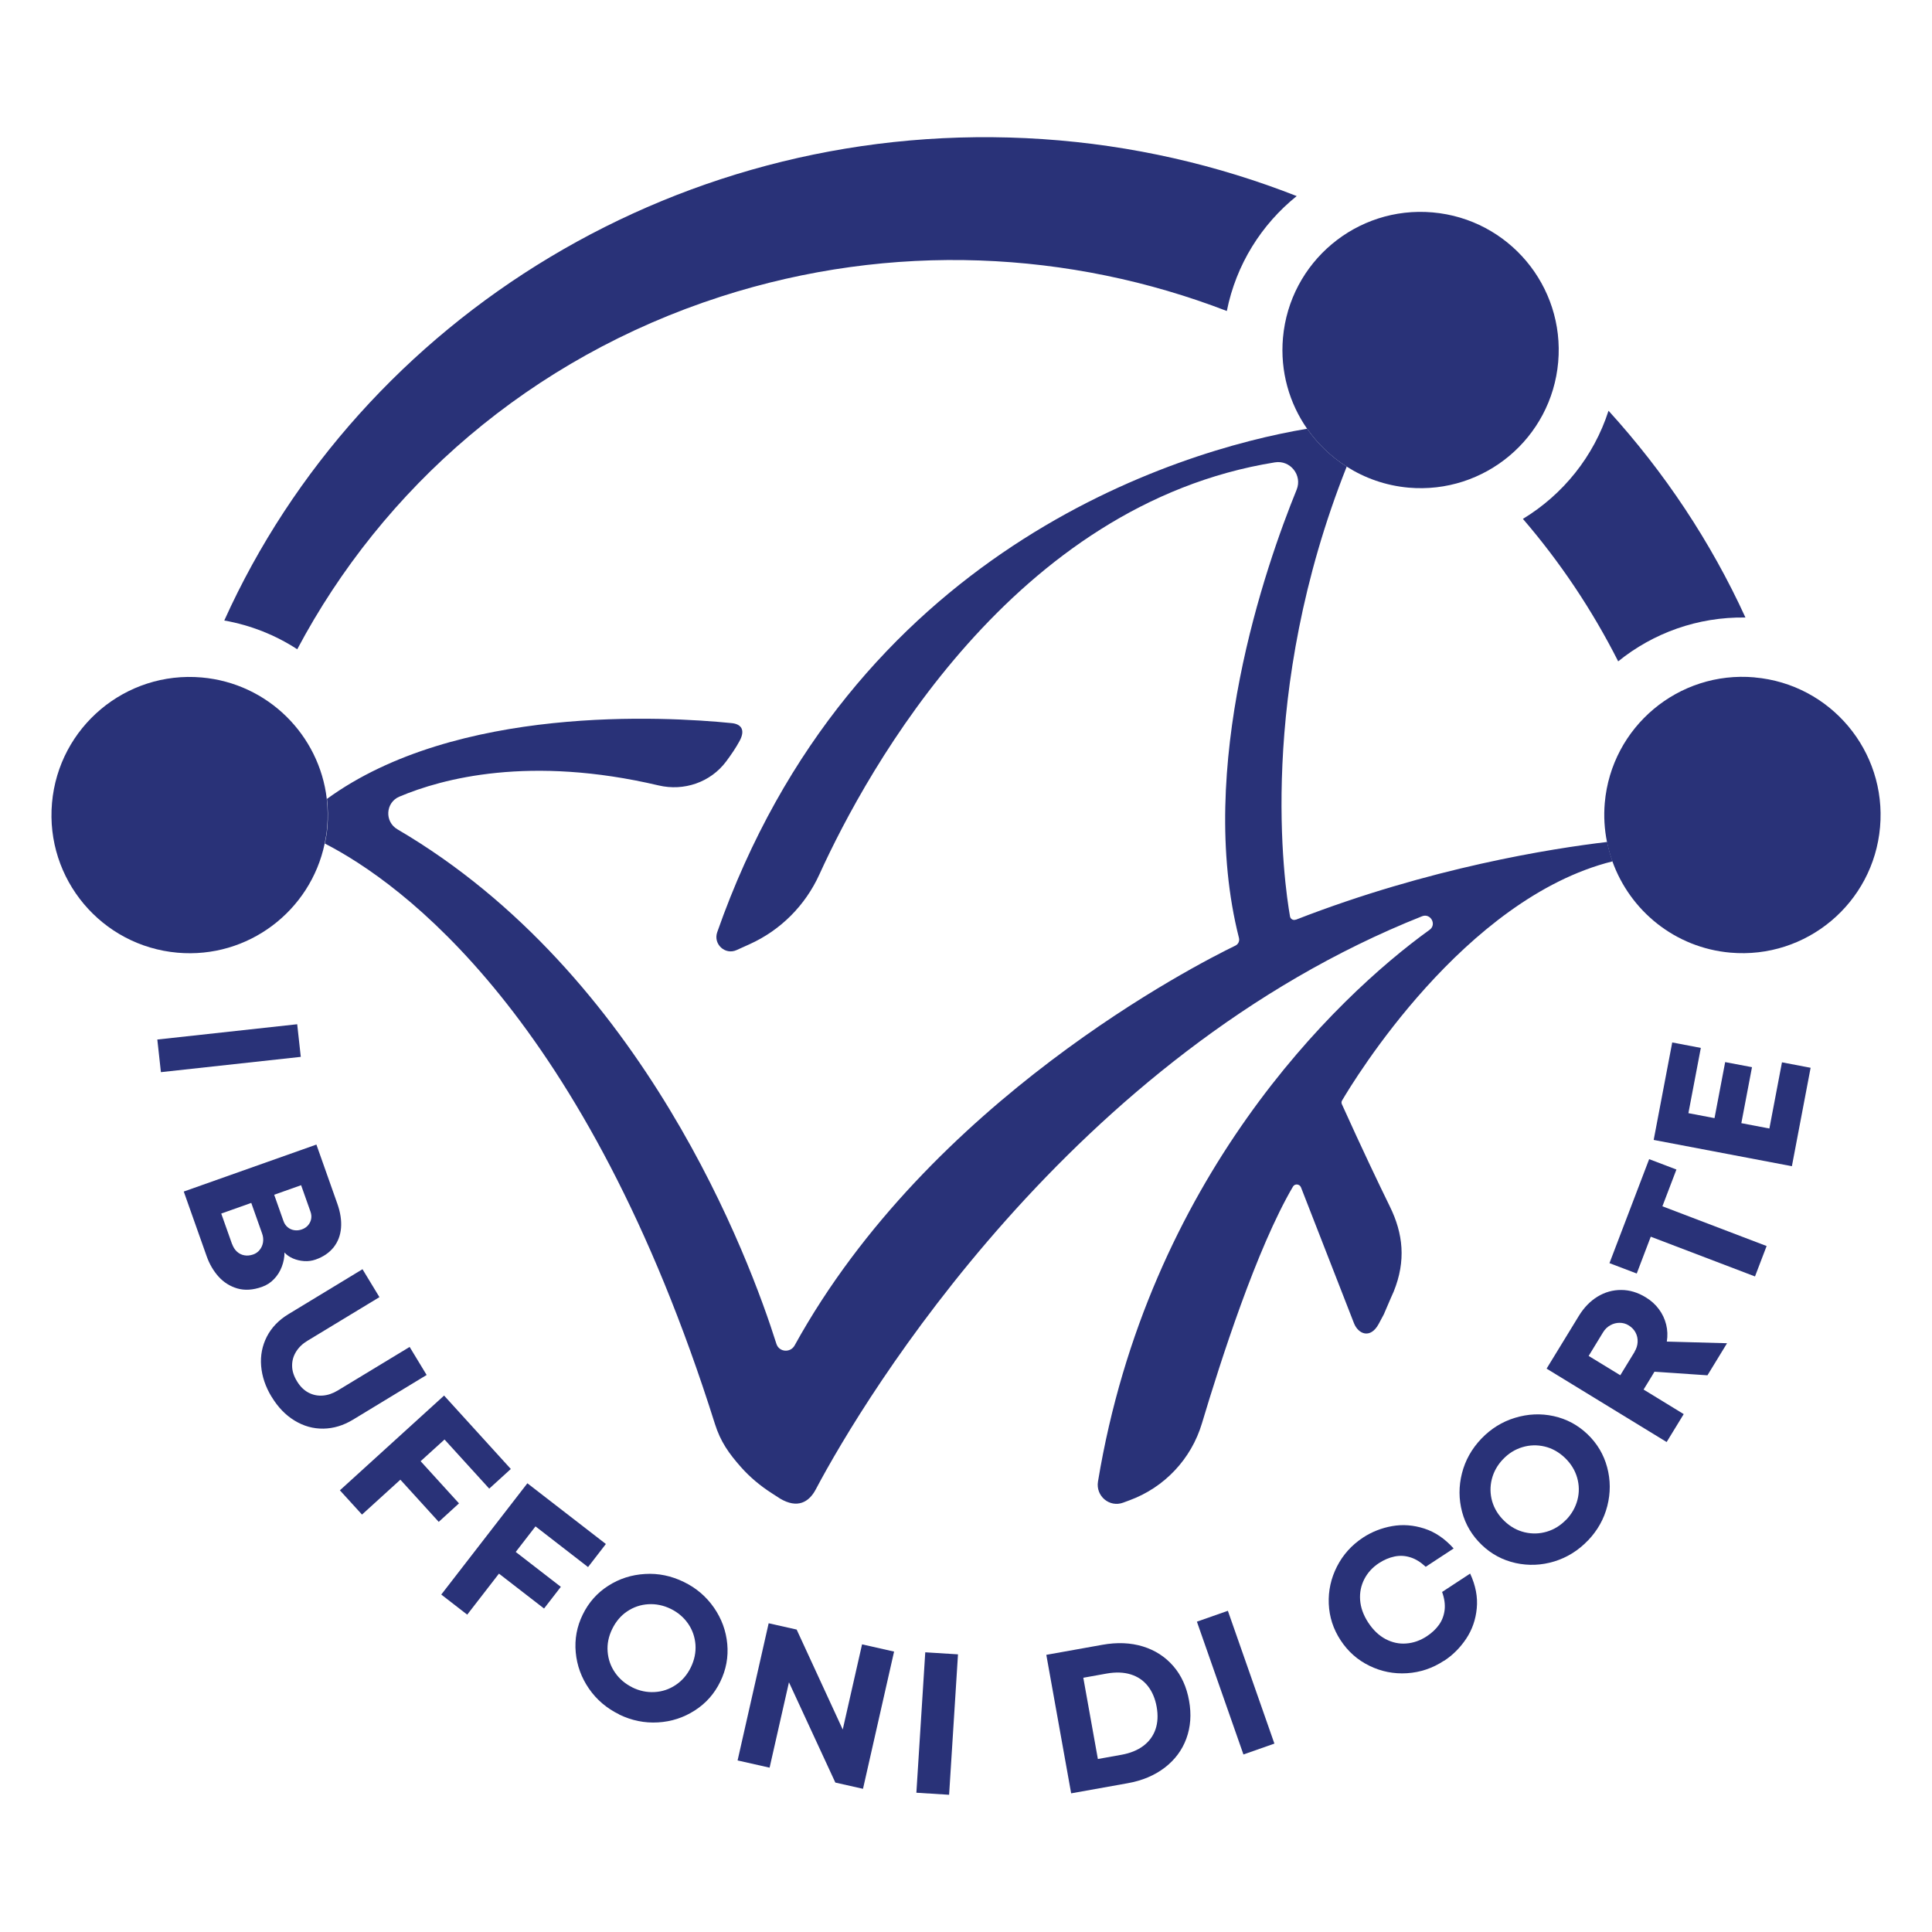
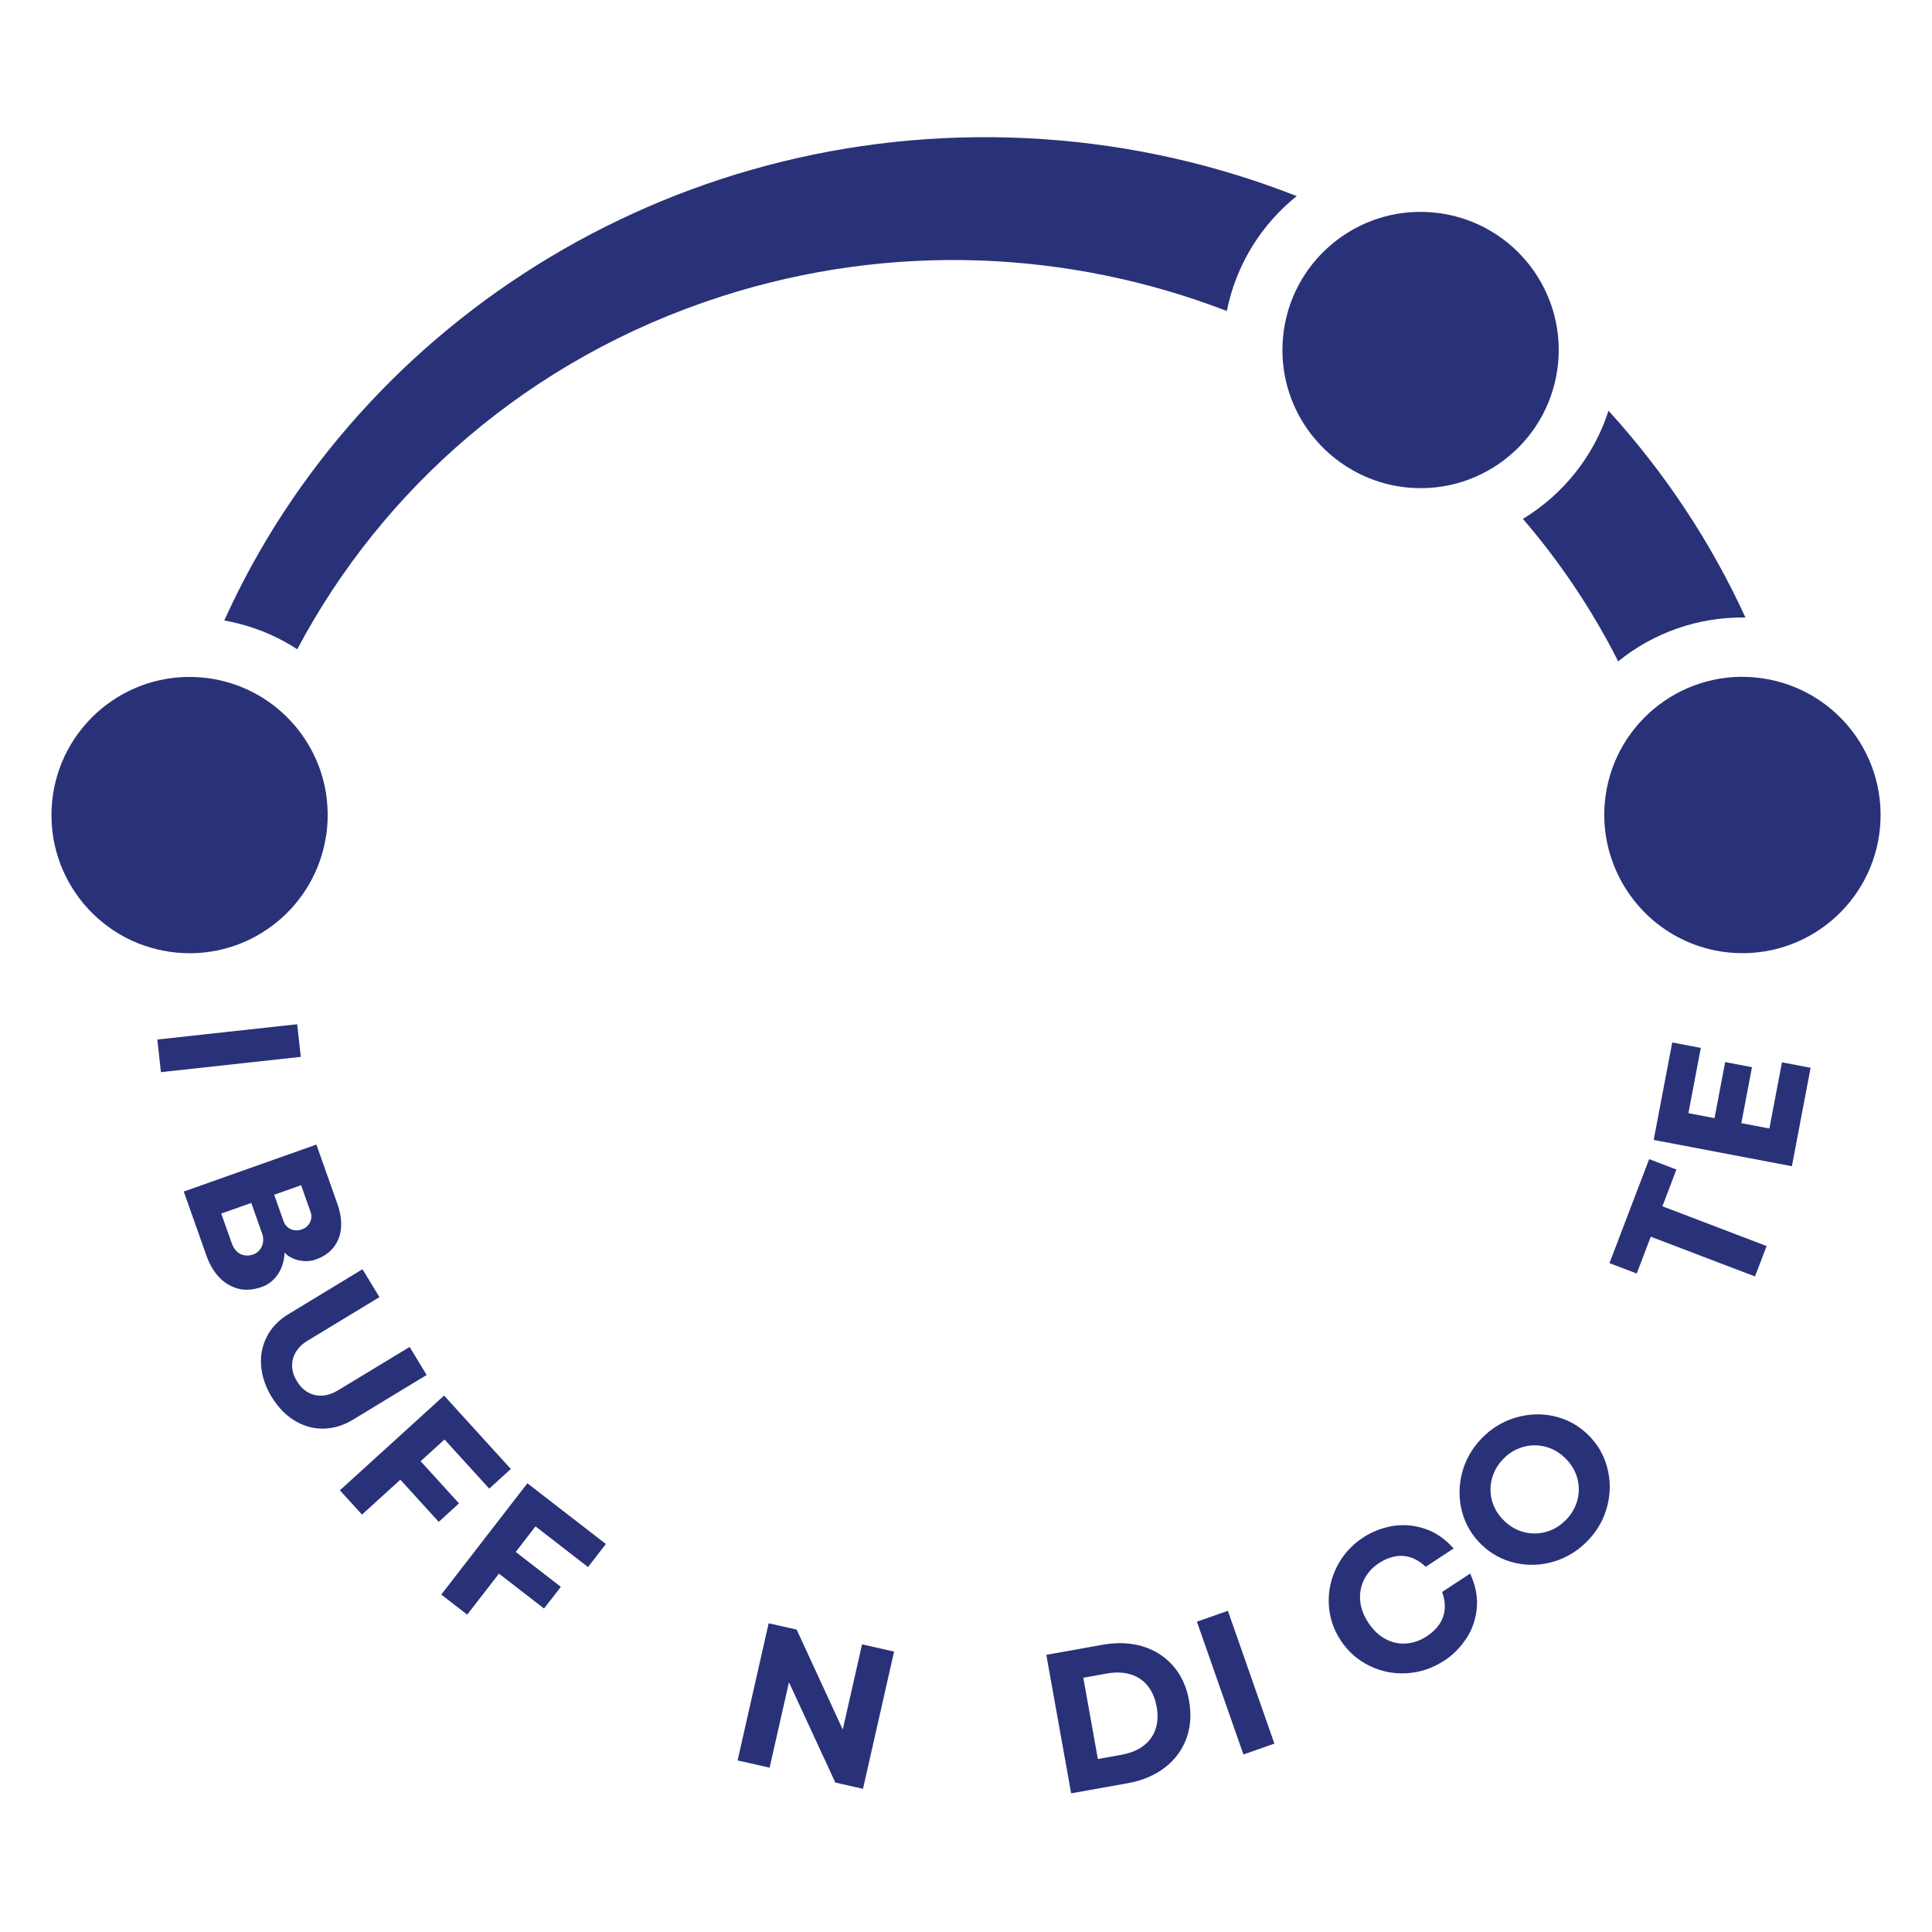
<svg xmlns="http://www.w3.org/2000/svg" id="loghi" viewBox="0 0 350 350">
  <defs>
    <style>      .cls-1 {        fill: #293278;        stroke-width: 0px;      }    </style>
  </defs>
  <g>
-     <path class="cls-1" d="M234.74,166.6c-.45.18-.95-.09-1.04-.57-1.05-5.95-6.05-40.41,10.27-81.5-2.83-1.8-5.27-4.13-7.17-6.86-23.94,4-82.67,22.23-106.87,91.21-.75,2.15,1.42,4.17,3.5,3.24l2.37-1.07c5.61-2.53,10.08-7.02,12.63-12.62,8.82-19.37,35.29-67.09,82.54-74.67,2.78-.45,4.99,2.34,3.93,4.95-5.63,13.83-18.31,50.25-10.45,81.21.14.56-.12,1.13-.63,1.38-7.12,3.45-55.4,28.05-79.86,72.43-.77,1.4-2.83,1.24-3.31-.29-4.76-15.09-23.9-67-68.65-93.2-2.36-1.38-2.17-4.85.35-5.92,7.83-3.31,23.65-7.52,46.97-2.03,4.58,1.08,9.39-.56,12.21-4.32.95-1.27,1.77-2.48,2.44-3.71,1.17-2.15.17-3.11-1.42-3.26-12.06-1.21-49.85-3.35-73.32,13.73.2,1.67.23,3.39.08,5.13-.09,1.01-.25,1.99-.45,2.96,13.74,7.06,47.35,31.19,70.65,105.12,1.02,3.23,2.5,5.33,4.76,7.88,1.61,1.81,3.49,3.37,5.53,4.68l1.53.99c3.13,1.85,5.22.67,6.46-1.68,8.95-16.95,46.44-78.63,109.83-103.82,1.54-.61,2.71,1.49,1.36,2.46-17.12,12.33-51,45.14-60.07,99.95-.43,2.61,2.07,4.74,4.56,3.82l1.16-.43c6.32-2.32,11.18-7.48,13.11-13.93,3.37-11.25,9.89-31.64,16.49-42.89.34-.59,1.22-.49,1.46.14l9.59,24.59c.78,2,2.98,2.91,4.48.15l.93-1.74,1.25-2.91c.19-.41.37-.82.54-1.22,2.26-5.57,1.71-10.51-.68-15.38-2.11-4.31-5.03-10.43-8.71-18.57-.09-.21-.09-.45.03-.65,2.09-3.56,22.09-36.62,49.01-43.34-.41-1.14-.74-2.31-.98-3.51-9.93,1.17-32.18,4.65-56.38,14.08Z" />
    <path class="cls-1" d="M243.97,84.54c3.27,2.07,7.06,3.43,11.19,3.8,13.77,1.21,25.91-8.97,27.12-22.74,1.21-13.77-8.97-25.91-22.74-27.12-13.77-1.21-25.91,8.97-27.12,22.74-.53,6.07,1.15,11.82,4.38,16.46,1.9,2.73,4.34,5.06,7.17,6.86Z" />
    <path class="cls-1" d="M317.84,122.71c-13.77-1.21-25.91,8.97-27.12,22.74-.21,2.43-.06,4.8.4,7.08.24,1.2.57,2.37.98,3.51,3.19,8.92,11.31,15.65,21.37,16.54,13.77,1.21,25.91-8.97,27.12-22.74,1.21-13.77-8.97-25.91-22.74-27.12Z" />
    <path class="cls-1" d="M59.2,144.72c-1.35-11.54-10.64-20.93-22.66-21.99-13.77-1.21-25.91,8.97-27.12,22.74s8.97,25.91,22.74,27.12c12.76,1.12,24.1-7.55,26.66-19.78.2-.97.37-1.95.45-2.96.15-1.74.12-3.46-.08-5.13Z" />
  </g>
  <g>
    <path class="cls-1" d="M28.5,188.32l25.34-2.77.65,5.91-25.34,2.77-.65-5.91Z" />
    <path class="cls-1" d="M33.29,215.86l24.03-8.51,3.79,10.71c.56,1.58.78,3.04.67,4.39-.11,1.35-.56,2.52-1.34,3.51-.79.99-1.87,1.73-3.26,2.22-.66.23-1.35.33-2.08.28-.73-.05-1.4-.21-2.03-.48-.63-.28-1.14-.63-1.53-1.08,0,.88-.17,1.74-.49,2.58-.32.84-.78,1.59-1.4,2.23-.61.65-1.34,1.12-2.19,1.42-1.63.58-3.11.67-4.45.29-1.34-.39-2.48-1.11-3.42-2.15-.94-1.05-1.65-2.28-2.15-3.69l-4.15-11.72ZM42.05,225.37c.2.56.49,1.02.87,1.37.38.35.83.58,1.34.67.51.1,1.05.04,1.61-.15.48-.17.88-.45,1.19-.85.31-.39.51-.85.59-1.36.08-.51.03-1.05-.17-1.6l-1.96-5.53-5.44,1.93,1.96,5.53ZM51.35,221.19c.16.46.41.84.76,1.13.34.29.74.47,1.19.54.45.07.91.03,1.38-.14.46-.16.84-.41,1.13-.75s.48-.72.56-1.15c.08-.43.04-.87-.13-1.34l-1.69-4.77-4.88,1.73,1.68,4.75Z" />
    <path class="cls-1" d="M49.19,253.03c-1.09-1.8-1.72-3.65-1.88-5.55-.16-1.9.19-3.68,1.03-5.33.85-1.65,2.16-3.02,3.95-4.1l13.38-8.12,3.07,5.06-13.02,7.89c-.9.54-1.59,1.2-2.08,1.99s-.73,1.63-.72,2.55c0,.92.3,1.86.89,2.82.56.93,1.25,1.61,2.06,2.04s1.68.61,2.6.54c.93-.07,1.83-.38,2.72-.92l13.02-7.89,3.08,5.08-13.38,8.12c-1.71,1.03-3.48,1.57-5.32,1.6-1.83.03-3.57-.45-5.21-1.45-1.64-.99-3.03-2.43-4.18-4.33Z" />
    <path class="cls-1" d="M61.59,269.97l18.86-17.15,12.09,13.3-3.91,3.56-8.1-8.9-4.33,3.93,6.95,7.64-3.67,3.35-6.95-7.64-6.95,6.32-4-4.39Z" />
    <path class="cls-1" d="M79.94,288.87l15.6-20.16,14.22,11-3.23,4.18-9.52-7.37-3.58,4.63,8.17,6.32-3.04,3.93-8.17-6.32-5.75,7.43-4.7-3.64Z" />
-     <path class="cls-1" d="M112.17,310.58c-2.27-1.11-4.09-2.66-5.47-4.66-1.38-2-2.18-4.19-2.4-6.58-.22-2.39.2-4.67,1.27-6.85,1.07-2.19,2.61-3.93,4.62-5.21,2.01-1.29,4.23-2,6.66-2.14,2.43-.15,4.77.34,7.04,1.45,2.25,1.09,4.06,2.65,5.45,4.65,1.39,2.01,2.19,4.2,2.41,6.57.22,2.37-.2,4.66-1.27,6.85-1.06,2.18-2.6,3.92-4.62,5.21-2.02,1.3-4.24,2.02-6.67,2.16s-4.77-.34-7.02-1.43ZM114.55,305.69c1.3.64,2.65.92,4.03.84,1.39-.07,2.66-.5,3.83-1.28,1.17-.78,2.08-1.84,2.74-3.19.66-1.36.94-2.74.84-4.13-.11-1.39-.55-2.66-1.34-3.8-.79-1.14-1.84-2.03-3.14-2.67-1.31-.64-2.67-.92-4.05-.84-1.39.08-2.66.51-3.82,1.28-1.16.77-2.07,1.85-2.73,3.2-.66,1.35-.94,2.72-.83,4.11.11,1.39.55,2.66,1.35,3.81.79,1.14,1.84,2.03,3.14,2.67Z" />
    <path class="cls-1" d="M133.62,318.93l5.63-24.86,5.07,1.14,8.35,18.11,3.5-15.43,5.8,1.31-5.63,24.86-5.01-1.13-8.39-18.14h-.02s-3.5,15.44-3.5,15.44l-5.8-1.31Z" />
-     <path class="cls-1" d="M166.01,324.77l1.61-25.44,5.93.37-1.61,25.44-5.93-.37Z" />
    <path class="cls-1" d="M194.05,324.88l-4.5-25.09,10.16-1.82c2.67-.48,5.11-.38,7.33.3,2.22.68,4.05,1.87,5.52,3.56,1.46,1.69,2.41,3.78,2.85,6.25.45,2.49.28,4.78-.49,6.88-.77,2.1-2.08,3.85-3.91,5.26-1.84,1.41-4.08,2.36-6.74,2.83l-10.22,1.83ZM203.14,317.9c1.61-.29,2.94-.83,3.99-1.62,1.05-.79,1.78-1.79,2.2-3,.41-1.2.48-2.56.21-4.07-.27-1.5-.8-2.75-1.59-3.76-.79-1.01-1.82-1.71-3.09-2.11-1.27-.4-2.73-.45-4.38-.16l-4.23.76,2.64,14.72,4.24-.76Z" />
    <path class="cls-1" d="M225.26,317.84l-8.43-24.06,5.61-1.97,8.43,24.06-5.61,1.97Z" />
    <path class="cls-1" d="M261.59,300.86c-2.07,1.36-4.3,2.11-6.7,2.26-2.4.15-4.67-.3-6.81-1.35-2.14-1.04-3.88-2.58-5.21-4.61-1.34-2.04-2.05-4.24-2.15-6.61-.1-2.37.4-4.63,1.49-6.77,1.09-2.14,2.67-3.89,4.74-5.25,1.58-1.03,3.33-1.72,5.25-2.06,1.92-.34,3.86-.19,5.82.44,1.96.63,3.73,1.83,5.32,3.61l-5.06,3.32c-.91-.85-1.84-1.43-2.8-1.72-.96-.3-1.92-.34-2.87-.14-.95.2-1.89.6-2.81,1.2-1.16.76-2.04,1.73-2.64,2.89-.6,1.17-.86,2.44-.76,3.8.1,1.37.59,2.72,1.46,4.06.9,1.37,1.95,2.37,3.16,3.01,1.21.63,2.46.9,3.76.79,1.3-.1,2.53-.54,3.7-1.31.92-.6,1.66-1.3,2.22-2.09.56-.79.89-1.69,1.01-2.69.11-1-.04-2.08-.46-3.24l5.08-3.33c1,2.16,1.4,4.25,1.2,6.29-.19,2.04-.83,3.87-1.91,5.5-1.09,1.63-2.42,2.97-4.01,4.01Z" />
    <path class="cls-1" d="M287.67,279.07c-1.74,1.82-3.78,3.09-6.1,3.8-2.33.71-4.66.8-7,.29-2.34-.52-4.39-1.61-6.14-3.29-1.76-1.69-2.95-3.68-3.56-5.98-.61-2.31-.62-4.64-.02-7,.6-2.35,1.77-4.44,3.52-6.27,1.73-1.8,3.75-3.06,6.09-3.77,2.33-.71,4.66-.82,6.99-.31,2.33.51,4.38,1.6,6.14,3.28,1.75,1.68,2.94,3.67,3.56,5.99.62,2.31.63,4.65.03,7.01-.6,2.36-1.77,4.44-3.5,6.25ZM283.74,275.31c1-1.05,1.68-2.25,2.03-3.59.35-1.34.33-2.69-.06-4.04-.39-1.35-1.13-2.54-2.21-3.58-1.09-1.04-2.32-1.73-3.68-2.05-1.36-.32-2.7-.28-4.03.12-1.33.4-2.5,1.13-3.5,2.18-1.01,1.05-1.69,2.26-2.03,3.6-.34,1.35-.32,2.69.06,4.03.39,1.34,1.13,2.53,2.22,3.57,1.08,1.04,2.31,1.72,3.67,2.04,1.36.32,2.7.28,4.03-.12,1.33-.4,2.49-1.13,3.5-2.18Z" />
-     <path class="cls-1" d="M301.93,261.24l-21.75-13.3,5.84-9.55c.93-1.52,2.07-2.69,3.4-3.5,1.34-.81,2.76-1.21,4.28-1.2,1.52,0,3,.45,4.44,1.33.97.59,1.77,1.31,2.39,2.16.63.84,1.06,1.77,1.31,2.77.25,1,.29,2.03.12,3.09l10.91.3-3.55,5.81-9.6-.65c-.1.17-.21.34-.3.5-.1.16-.2.32-.29.48l-1.38,2.25,7.27,4.45-3.1,5.07ZM296.12,244.87c.34-.56.52-1.14.55-1.75.03-.61-.09-1.18-.37-1.71-.28-.53-.7-.97-1.26-1.31-.5-.31-1.05-.46-1.64-.46-.59,0-1.16.15-1.69.45-.54.3-.97.73-1.3,1.27l-2.61,4.28,5.73,3.5,2.61-4.27Z" />
    <path class="cls-1" d="M317.93,231.24l-18.88-7.2-2.54,6.67-4.94-1.88,7.19-18.84,4.94,1.88-2.54,6.66,18.88,7.2-2.11,5.52Z" />
-     <path class="cls-1" d="M324.62,211.27l-25.04-4.76,3.36-17.66,5.18.99-2.25,11.82,4.73.9,1.93-10.15,4.86.92-1.93,10.14,5.08.97,2.28-11.99,5.19.99-3.39,17.82Z" />
+     <path class="cls-1" d="M324.62,211.27l-25.04-4.76,3.36-17.66,5.18.99-2.25,11.82,4.73.9,1.93-10.15,4.86.92-1.93,10.14,5.08.97,2.28-11.99,5.19.99-3.39,17.82" />
  </g>
  <g>
    <path class="cls-1" d="M234.91,35.52c-14.34-5.63-29.79-9.23-46.04-10.32-65.11-4.35-123.48,32.33-148.24,87.21,4.84.86,9.3,2.66,13.22,5.21,15.46-29.15,42.16-52.73,76.71-63.88,31.11-10.03,63.36-8.31,91.69,2.6,1.69-8.45,6.3-15.71,12.67-20.83Z" />
    <path class="cls-1" d="M316.2,111.86c-6.27-13.69-14.66-26.31-24.8-37.45-2.68,8.32-8.28,15.2-15.51,19.59,6.7,7.79,12.51,16.42,17.26,25.81,6.33-5.12,14.4-8.08,23.05-7.94Z" />
  </g>
</svg>